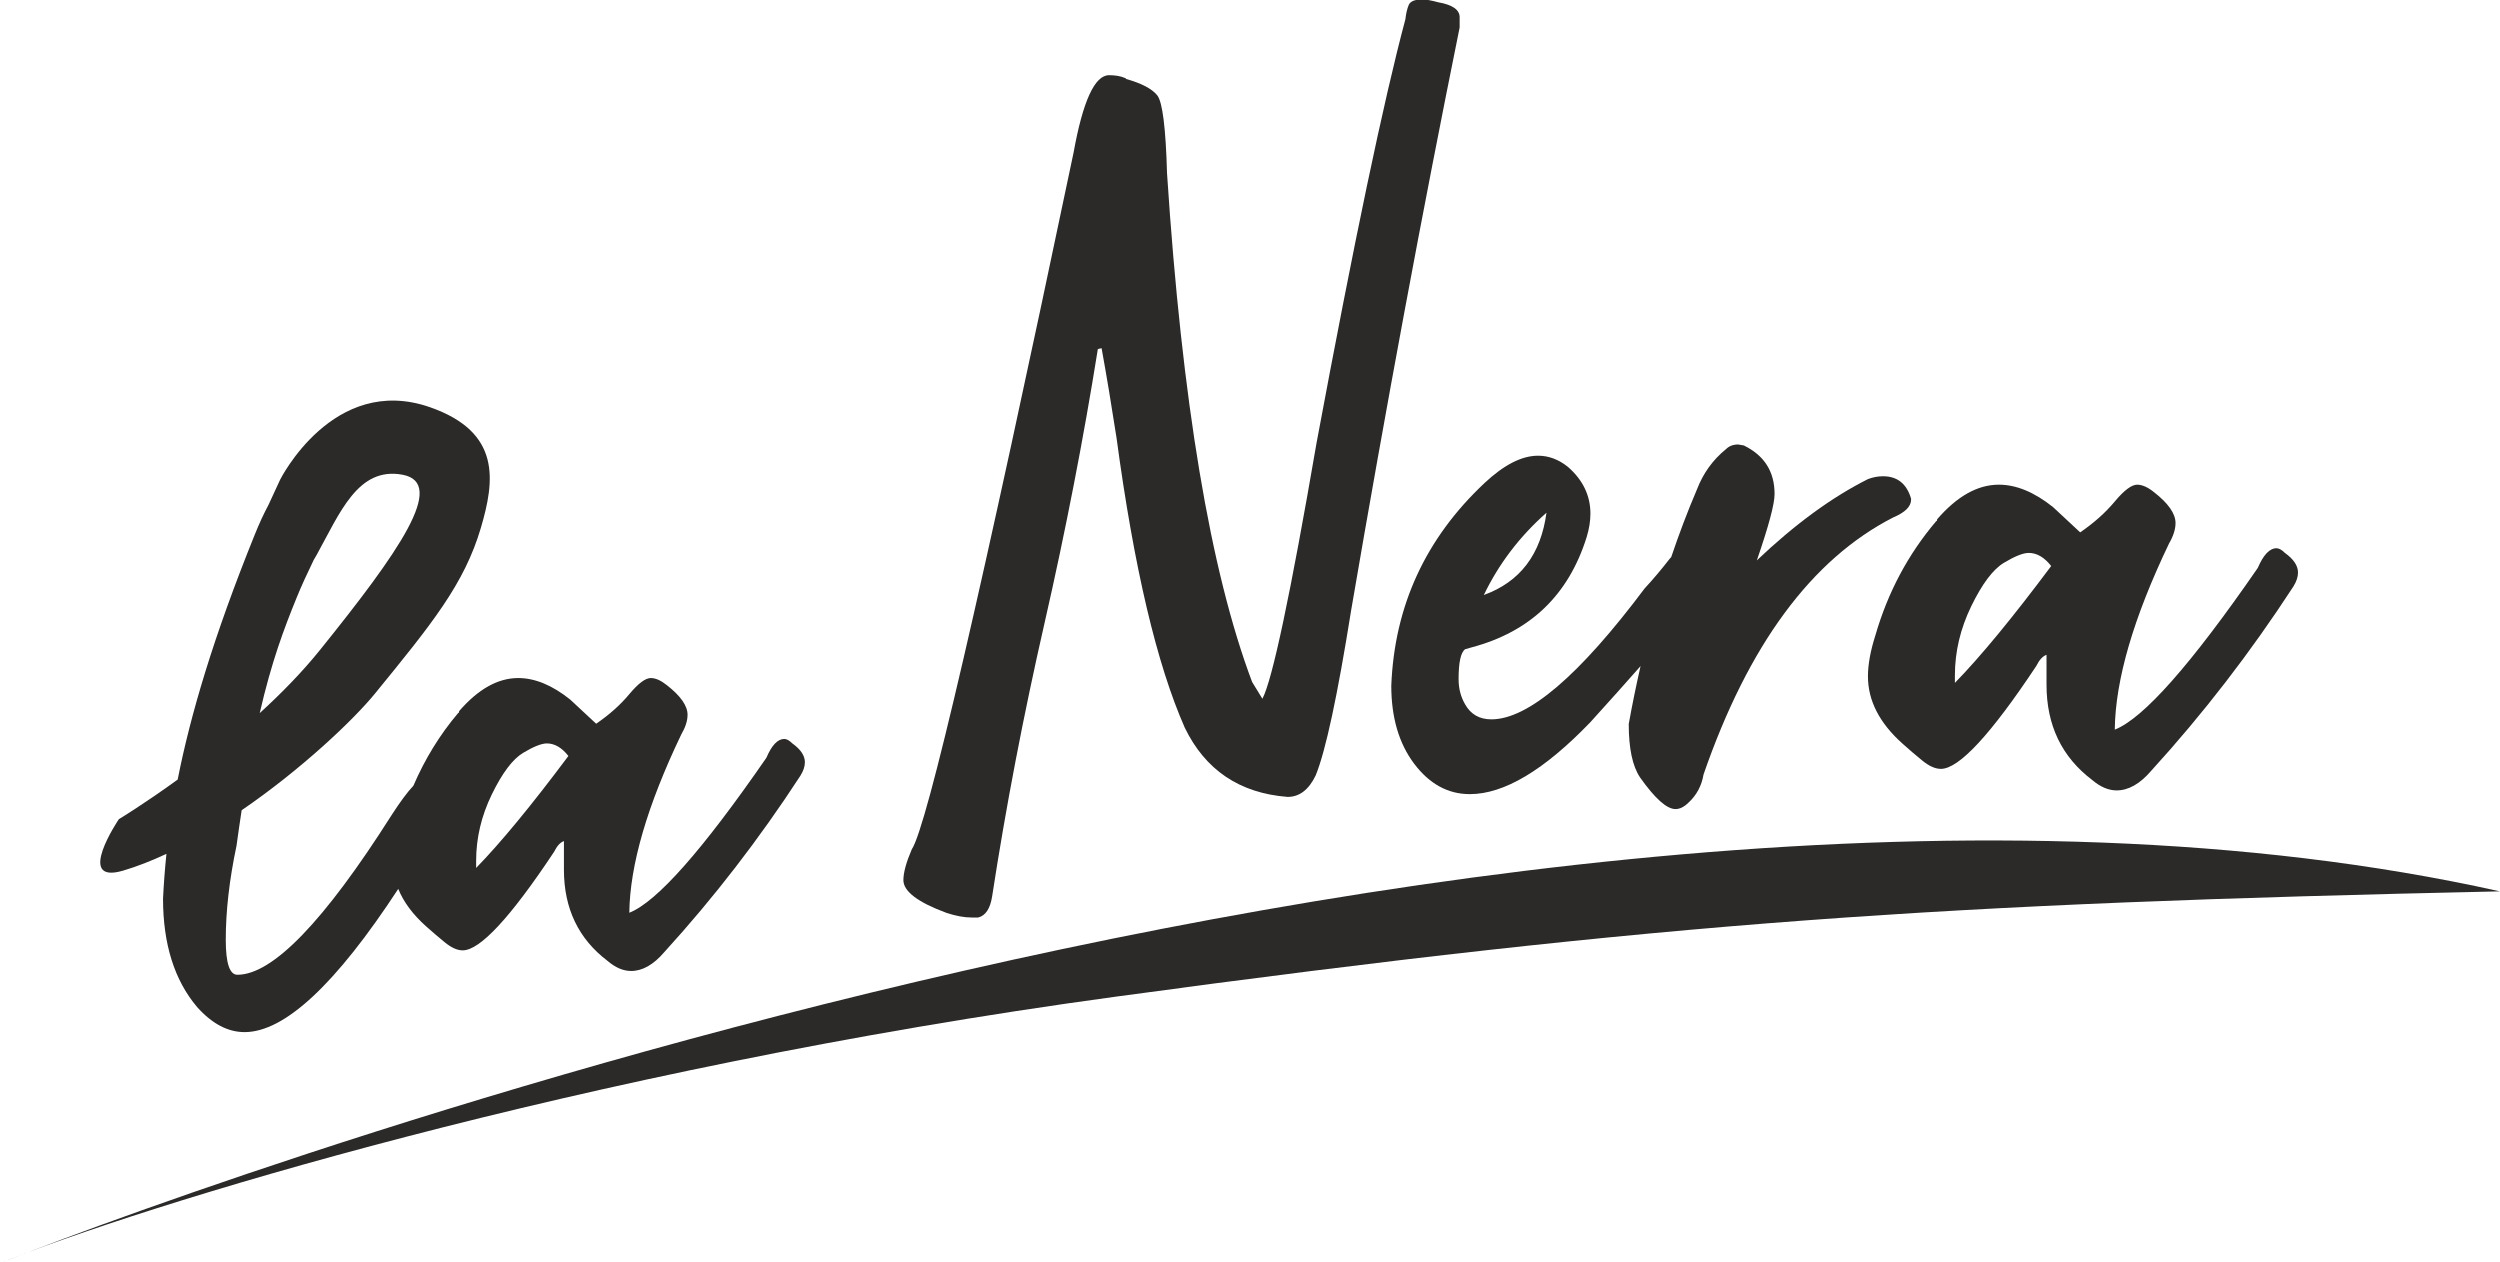
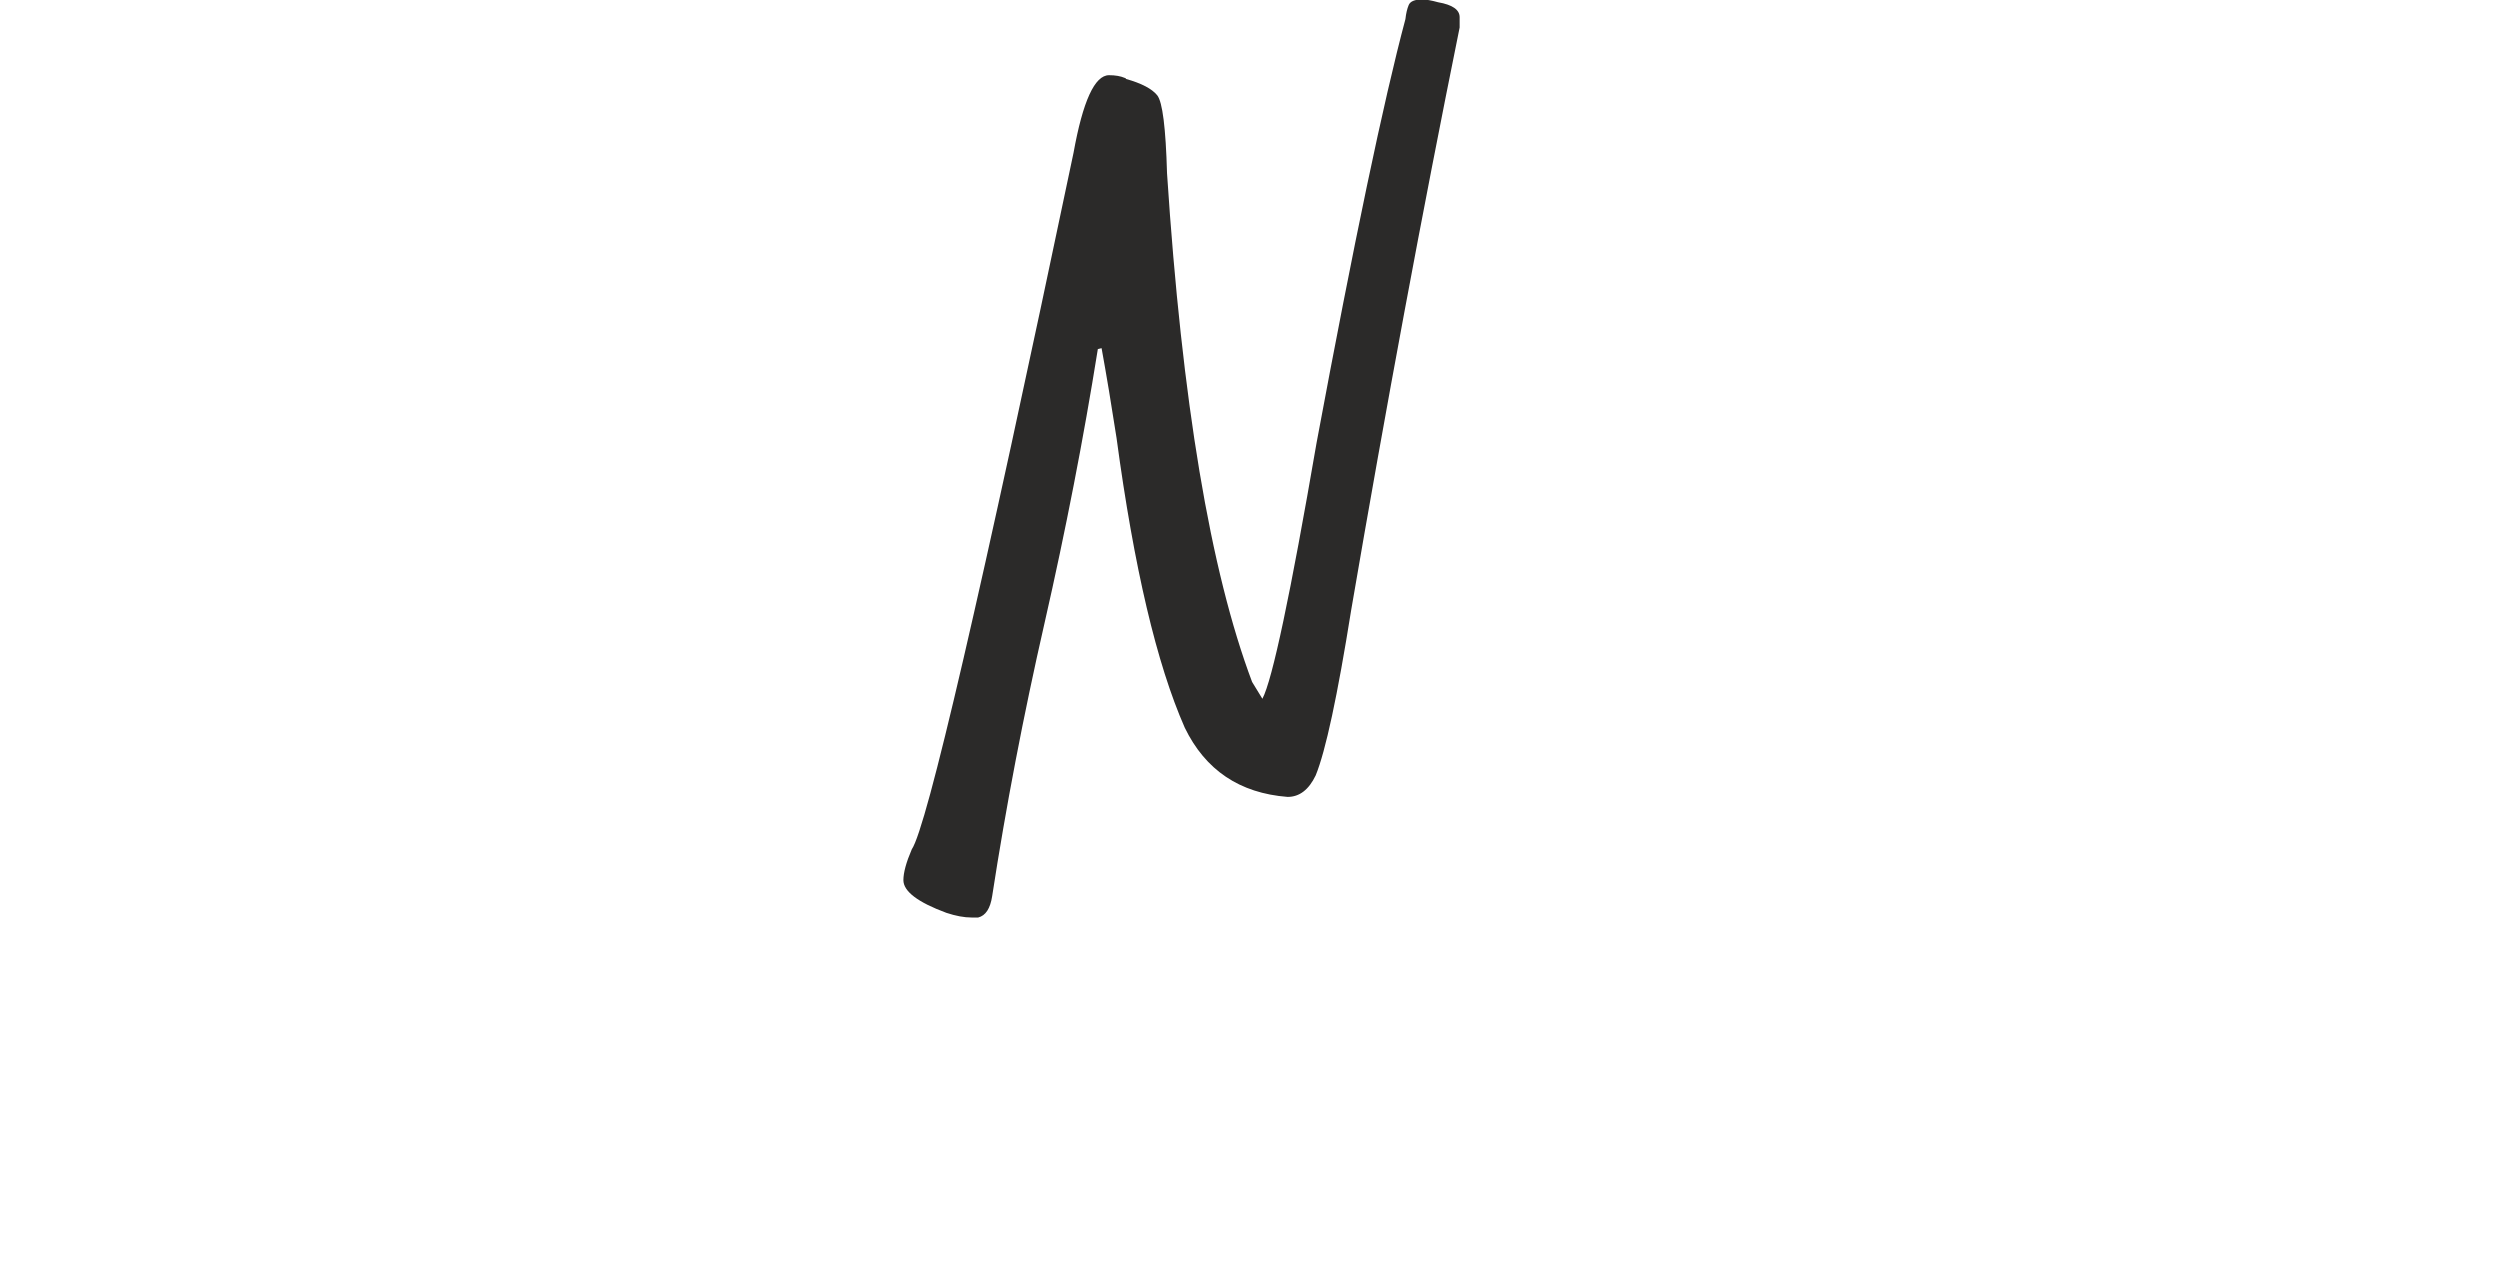
<svg xmlns="http://www.w3.org/2000/svg" xml:space="preserve" width="1900px" height="959px" version="1.1" style="shape-rendering:geometricPrecision; text-rendering:geometricPrecision; image-rendering:optimizeQuality; fill-rule:evenodd; clip-rule:evenodd" viewBox="0 0 1900 958.96">
  <defs>
    <style type="text/css">
   
    .fil0 {fill:#2B2A29;fill-rule:nonzero}
   
  </style>
  </defs>
  <g id="Layer_x0020_1">
    <g id="_1763515131248">
      <path class="fil0" d="M743.41 697.29l-4.97 0c-5.68,0 -12.07,-1.19 -19.18,-3.55 -21.78,-8.05 -32.68,-16.34 -32.68,-24.86 0,-5.69 2.12,-13.51 6.39,-23.45 11.37,-16.6 52.35,-193.04 122.92,-529.35 7.1,-39.31 16.1,-58.95 26.99,-58.95 4.75,0 8.77,0.69 12.09,2.11 0.46,0 0.71,0.24 0.71,0.72 11.84,3.31 19.77,7.45 23.8,12.43 4.02,4.97 6.51,24.76 7.47,59.34 11.35,173.36 32.91,302.21 64.65,386.52l7.82 12.79c7.57,-14.22 21.31,-79.13 41.21,-194.69 28.42,-152.52 50.92,-259.8 67.5,-321.87 0.46,-4.26 1.29,-7.81 2.48,-10.65 1.19,-2.85 4.62,-4.26 10.31,-4.26 2.84,0 6.85,0.69 12.07,2.13 10.89,1.89 16.34,5.69 16.34,11.35l0 7.83c-28.41,140.22 -55.89,287.76 -82.41,442.65 -10.43,65.36 -19.43,107.29 -27,125.77 -5.22,10.88 -12.33,16.33 -21.32,16.33 -36.48,-2.83 -62.53,-20.38 -78.16,-52.57 -21.31,-48.31 -38.61,-121.74 -51.87,-220.27 -3.79,-24.62 -7.58,-47.34 -11.36,-68.2l-2.85 0.71c-10.9,68.2 -24.41,137.61 -40.5,208.19 -16.11,70.57 -29.37,139.72 -39.79,207.46 -1.42,9.48 -4.97,14.93 -10.66,16.34z" />
-       <path class="fil0" d="M1431.1 361.94c-3.8,0 -7.58,0.71 -11.37,2.13 -27.47,13.75 -55.66,34.37 -84.54,61.82 8.99,-26.05 13.49,-42.86 13.49,-50.45 0,-17.05 -7.81,-29.36 -23.44,-36.94l-4.26 -0.71c-3.8,0 -6.87,1.19 -9.24,3.55 -9.94,8.07 -17.3,18.24 -22.03,30.55 -7.08,16.52 -13.57,33.73 -19.59,51.5 -0.33,0.37 -0.67,0.67 -1.01,1.08 -6.63,8.52 -13.03,16.11 -19.19,22.73 -49.73,66.34 -88.57,99.49 -116.52,99.49 -9,0 -15.63,-3.81 -19.89,-11.38 -3.32,-5.68 -4.98,-12.08 -4.98,-19.17 0,-12.79 1.66,-20.37 4.98,-22.75l4.97 -1.42c44.52,-11.84 73.65,-39.79 87.39,-83.84 1.89,-6.15 2.85,-12.07 2.85,-17.77 0,-13.73 -5.68,-25.57 -17.06,-35.52 -7.1,-5.69 -14.68,-8.52 -22.73,-8.52 -12.32,0 -25.82,6.87 -40.5,20.59 -44.99,42.17 -68.67,93.56 -71.05,154.2 0,24.15 5.8,43.91 17.4,59.31 11.62,15.39 25.7,23.1 42.28,23.1 26.05,0 56.6,-18.24 91.66,-54.72 14.45,-15.93 27.13,-30.1 38.11,-42.59 -3.26,14.35 -6.29,29 -8.99,44.03 0,18.47 2.85,31.97 8.54,40.5 11.35,16.09 20.37,24.14 26.99,24.14 3.31,0 6.62,-1.66 9.95,-4.96 6.15,-5.69 9.94,-12.8 11.37,-21.33 34.09,-98.5 82.17,-163.65 144.23,-195.39 8.99,-3.78 13.51,-8.27 13.51,-13.5l0 -0.69c-3.33,-11.38 -10.44,-17.07 -21.33,-17.07zm-255.78 27.71c-4.26,31.74 -20.14,52.58 -47.61,62.53 11.37,-23.67 27.24,-44.52 47.61,-62.53z" />
-       <path class="fil0" d="M1608.64 600.69c-6.16,0 -12.33,-2.62 -18.47,-7.83 -23.21,-17.53 -34.82,-41.67 -34.82,-72.46l0 -22.74c-2.83,0.95 -5.45,3.78 -7.81,8.52 -34.59,52.1 -58.74,78.15 -72.48,78.15 -4.27,0 -9,-2.12 -14.2,-6.39 -5.23,-4.25 -10.18,-8.51 -14.93,-12.78 -17.52,-15.64 -26.29,-32.69 -26.29,-51.16 0,-8.99 1.9,-19.41 5.69,-31.27 9.47,-32.67 24.87,-61.57 46.18,-86.67 0.47,0 0.71,-0.48 0.71,-1.43 15.15,-17.53 30.78,-26.29 46.89,-26.29 13.26,0 27,5.69 41.21,17.05l20.61 19.19c10.41,-7.11 19.18,-14.93 26.29,-23.45 7.11,-8.53 12.79,-12.79 17.05,-12.79 3.78,0 8.05,1.9 12.78,5.69 10.9,8.52 16.35,16.34 16.35,23.44 0,4.73 -1.66,9.94 -4.97,15.64 -27,56.38 -40.75,103.5 -41.21,141.39 21.78,-8.53 58.02,-49.49 108.71,-122.92 4.26,-9.95 8.99,-14.93 14.21,-14.93 1.89,0 4.02,1.19 6.4,3.55 6.62,4.74 9.94,9.71 9.94,14.93 0,3.31 -1.19,6.88 -3.55,10.64 -32.69,50.23 -68.69,96.87 -108.01,139.99 -8.52,9.95 -17.29,14.93 -26.28,14.93zm-122.92 -81.72c19.41,-19.9 43.81,-49.48 73.18,-88.82 -5.22,-6.62 -10.89,-9.95 -17.05,-9.95 -4.26,0 -10.55,2.5 -18.83,7.48 -8.3,4.95 -16.58,15.98 -24.87,33.02 -8.29,17.06 -12.43,34.6 -12.43,52.58l0 5.69z" />
-       <path class="fil0" d="M602.19 564.98c-2.28,-2.26 -4.32,-3.4 -6.14,-3.4 -4.99,0 -9.53,4.77 -13.6,14.31 -48.59,70.36 -83.32,109.6 -104.18,117.77 0.46,-36.3 13.61,-81.45 39.48,-135.48 3.19,-5.45 4.79,-10.45 4.79,-14.99 0,-6.8 -5.25,-14.28 -15.68,-22.45 -4.54,-3.63 -8.62,-5.45 -12.25,-5.45 -4.09,0 -9.53,4.08 -16.34,12.25 -6.8,8.17 -15.21,15.65 -25.19,22.47l-19.75 -18.38c-13.6,-10.89 -26.79,-16.34 -39.47,-16.34 -15.45,0 -30.44,8.39 -44.95,25.18 0,0.92 -0.23,1.37 -0.68,1.37 -14.13,16.66 -25.37,35.18 -34.07,55.32 -4.5,4.73 -10.01,12.15 -16.64,22.44 -51.28,80.79 -90.34,121.2 -117.11,121.2 -5.91,0 -8.83,-8.85 -8.83,-26.56 0,-21.79 2.7,-45.61 8.17,-71.48 1.3,-9.57 2.61,-18.44 3.91,-27 45.64,-31.24 85.02,-68.69 101.35,-88.7 43.02,-52.74 67.89,-83.19 80.49,-126.06 10.34,-35.25 15.92,-72.57 -38.86,-91.59 -73.43,-25.51 -113.74,55.13 -113.74,55.13l-8.97 19.4c-3.3,6.14 -6.74,13.44 -10.38,22.52 -31.49,77.92 -48.86,137.1 -58.53,186 -25.88,18.76 -44.69,30.09 -44.69,30.09 0,0 -33.85,49.99 3.17,39.12 10.83,-3.19 21.9,-7.6 32.98,-12.76 -1.21,11.82 -2.05,23.13 -2.58,34.03 0,34.47 8.62,61.94 25.87,82.36 11.36,12.71 23.37,19.08 36.1,19.08 30.44,0 69.38,-36.32 116.8,-108.85 4.03,9.93 11.01,19.39 21.05,28.36 4.56,4.08 9.31,8.16 14.31,12.25 4.99,4.08 9.51,6.11 13.61,6.11 13.15,0 36.31,-24.96 69.45,-74.88 2.25,-4.54 4.76,-7.25 7.49,-8.17l0 21.79c0,29.5 11.11,52.64 33.36,69.43 5.89,5 11.79,7.5 17.7,7.5 8.61,0 17.02,-4.76 25.19,-14.3 37.65,-41.31 72.15,-86.01 103.49,-134.13 2.25,-3.61 3.39,-7.04 3.39,-10.2 0,-5 -3.18,-9.77 -9.52,-14.31zm-376.71 -110.85c3.55,-8.74 8.07,-18.56 13,-28.7 0.85,-1.41 1.58,-2.65 2.12,-3.61 17.68,-31.89 31.35,-67.29 65.22,-61.07 34.19,6.29 -2.78,58.84 -62.45,133 -13.72,17.06 -29.68,33.31 -45.99,48.2 9,-39.06 18.26,-63.65 28.1,-87.82zm136.38 205.49l0 -5.45c0,-17.23 3.95,-34.04 11.89,-50.38 7.95,-16.34 15.89,-26.9 23.84,-31.65 7.93,-4.76 13.97,-7.16 18.03,-7.16 5.91,0 11.37,3.19 16.36,9.54 -28.16,37.69 -51.54,66.03 -70.12,85.1z" />
-       <path class="fil0" d="M-1.18 960.43c0,0 1132.07,-454.54 1901.08,-283.02 -424.6,9.31 -631.79,22.87 -1052.03,80.05 -409.98,55.78 -743.27,160.09 -849.05,202.97z" />
    </g>
  </g>
</svg>